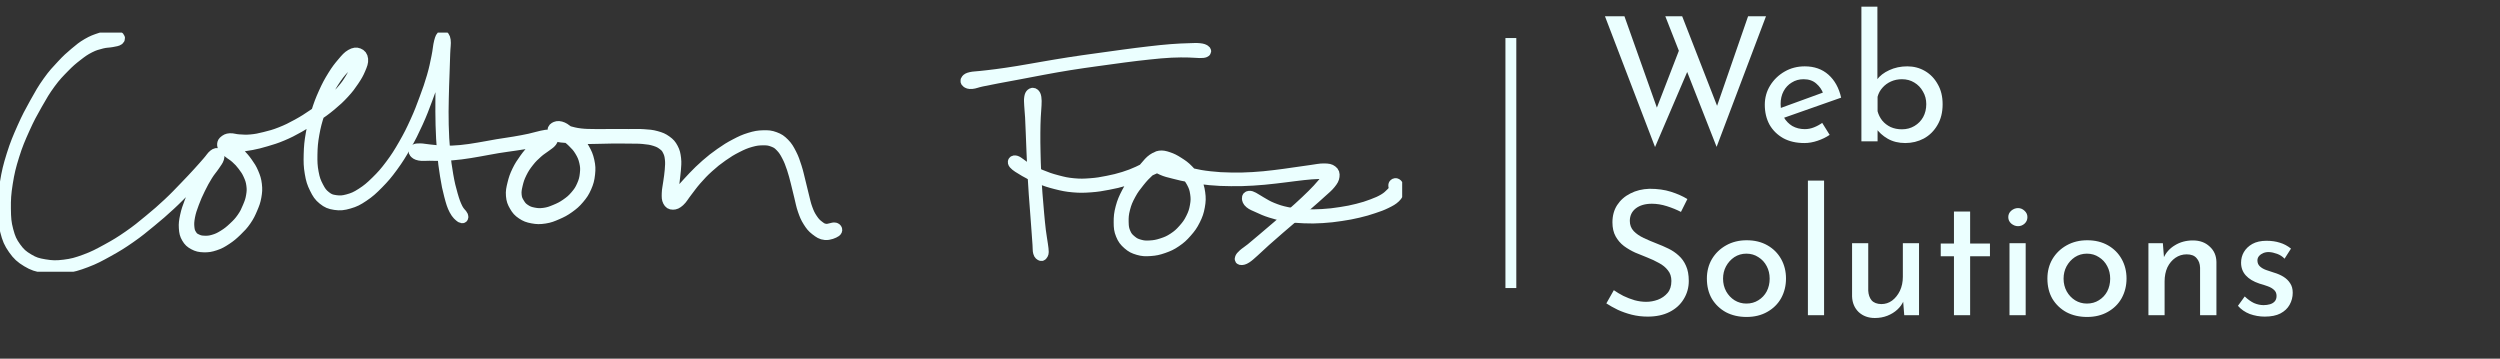
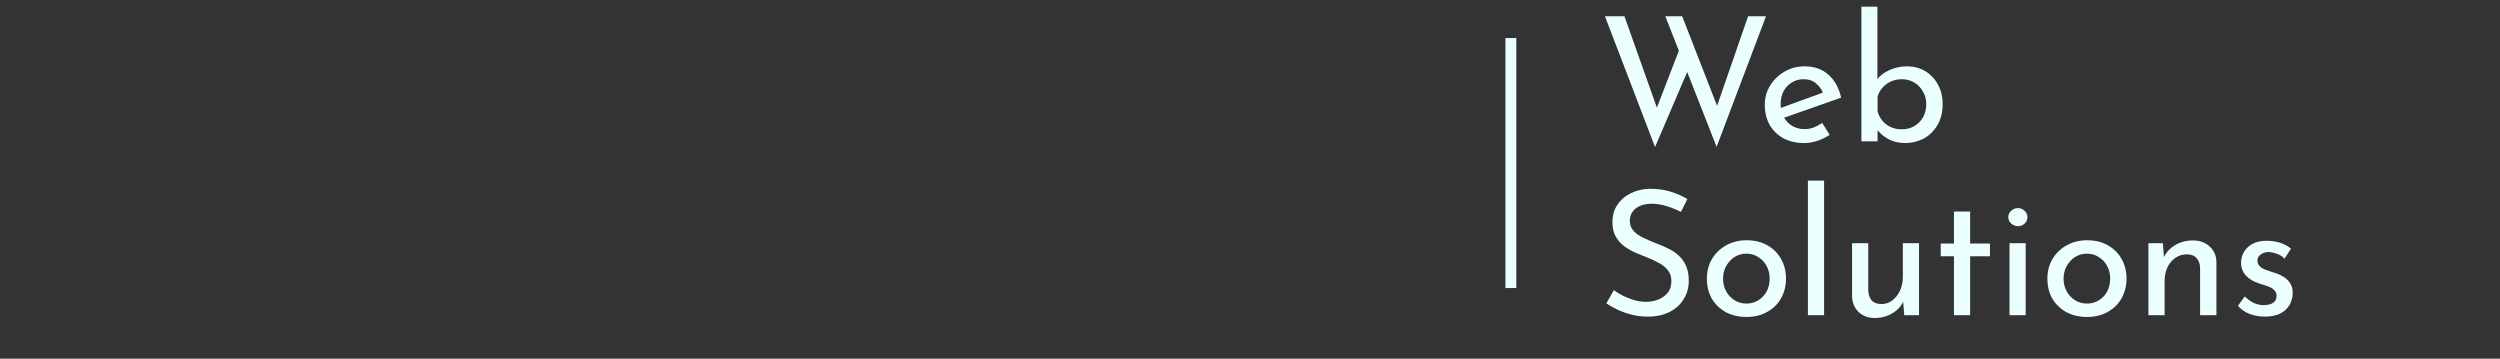
<svg xmlns="http://www.w3.org/2000/svg" width="230" height="33" viewBox="0 0 230 33" fill="none">
  <rect x="0" y="0" width="230" height="33" fill="#333333" stroke="none" />
  <g clip-path="url(#clip0_76_74)">
-     <path d="M10.89 3.375C10.751 3.303 10.552 3.275 10.216 3.304C9.882 3.332 9.65 3.372 9.215 3.515C8.781 3.658 8.51 3.749 8.045 4.02C7.58 4.291 7.358 4.476 6.89 4.87C6.422 5.265 6.198 5.462 5.705 5.992C5.211 6.521 4.92 6.819 4.423 7.518C3.925 8.216 3.689 8.639 3.22 9.483C2.75 10.329 2.5 10.788 2.076 11.742C1.653 12.697 1.419 13.242 1.101 14.257C0.783 15.271 0.649 15.823 0.488 16.814C0.327 17.805 0.292 18.323 0.296 19.212C0.301 20.102 0.322 20.522 0.512 21.263C0.701 22.003 0.849 22.355 1.243 22.916C1.638 23.477 1.921 23.727 2.484 24.067C3.049 24.407 3.373 24.5 4.064 24.615C4.754 24.729 5.165 24.739 5.938 24.638C6.71 24.538 7.121 24.412 7.923 24.11C8.727 23.807 9.14 23.576 9.951 23.129C10.76 22.681 11.187 22.419 11.973 21.872C12.758 21.326 13.145 20.996 13.878 20.396C14.611 19.795 14.979 19.475 15.637 18.869C16.295 18.262 16.607 17.922 17.166 17.364C17.726 16.807 17.99 16.526 18.435 16.08C18.88 15.635 19.079 15.445 19.39 15.137C19.701 14.829 19.858 14.729 19.989 14.539C20.119 14.349 20.107 14.241 20.039 14.188C19.972 14.134 19.818 14.127 19.651 14.271C19.485 14.414 19.405 14.578 19.208 14.904C19.011 15.232 18.896 15.447 18.663 15.905C18.431 16.362 18.284 16.66 18.047 17.192C17.809 17.723 17.669 18.029 17.473 18.56C17.277 19.09 17.17 19.359 17.067 19.845C16.963 20.329 16.926 20.575 16.954 20.985C16.981 21.393 17.026 21.588 17.202 21.889C17.378 22.19 17.526 22.324 17.834 22.489C18.142 22.654 18.352 22.701 18.743 22.713C19.134 22.725 19.373 22.689 19.788 22.55C20.203 22.413 20.421 22.286 20.82 22.023C21.218 21.76 21.422 21.583 21.782 21.235C22.142 20.886 22.337 20.688 22.62 20.28C22.903 19.871 23.013 19.628 23.199 19.192C23.386 18.755 23.472 18.536 23.551 18.093C23.63 17.649 23.645 17.411 23.595 16.973C23.544 16.537 23.464 16.307 23.294 15.906C23.125 15.504 22.988 15.312 22.747 14.966C22.506 14.62 22.346 14.456 22.088 14.175C21.83 13.895 21.684 13.754 21.459 13.564C21.233 13.374 21.118 13.301 20.962 13.228C20.805 13.155 20.724 13.17 20.677 13.2C20.63 13.229 20.632 13.308 20.728 13.376C20.824 13.443 20.899 13.519 21.153 13.537C21.408 13.556 21.602 13.514 22.002 13.468C22.401 13.422 22.658 13.406 23.151 13.308C23.643 13.211 23.904 13.148 24.465 12.981C25.025 12.813 25.344 12.727 25.954 12.47C26.564 12.212 26.9 12.041 27.515 11.694C28.131 11.348 28.445 11.14 29.031 10.739C29.618 10.339 29.924 10.129 30.448 9.693C30.971 9.258 31.231 9.017 31.649 8.563C32.068 8.108 32.244 7.863 32.542 7.42C32.839 6.977 32.972 6.744 33.137 6.349C33.303 5.956 33.397 5.731 33.368 5.447C33.338 5.162 33.205 5.011 32.991 4.927C32.776 4.843 32.588 4.858 32.293 5.027C31.997 5.197 31.846 5.383 31.513 5.774C31.181 6.164 30.974 6.423 30.631 6.979C30.288 7.535 30.1 7.879 29.797 8.554C29.494 9.23 29.35 9.606 29.117 10.354C28.884 11.102 28.767 11.526 28.631 12.293C28.495 13.062 28.459 13.465 28.439 14.192C28.42 14.919 28.428 15.302 28.535 15.929C28.641 16.556 28.733 16.844 28.973 17.328C29.212 17.812 29.362 18.053 29.732 18.35C30.101 18.647 30.346 18.745 30.821 18.816C31.298 18.886 31.589 18.855 32.113 18.702C32.638 18.55 32.906 18.416 33.443 18.053C33.981 17.69 34.266 17.433 34.802 16.887C35.338 16.34 35.616 16.016 36.124 15.32C36.633 14.623 36.884 14.212 37.343 13.405C37.802 12.596 38.03 12.135 38.42 11.279C38.809 10.423 38.976 9.962 39.29 9.126C39.605 8.29 39.757 7.864 39.992 7.098C40.228 6.333 40.309 5.934 40.469 5.299C40.63 4.666 40.736 4.316 40.793 3.928C40.852 3.539 40.812 3.404 40.759 3.36C40.705 3.315 40.569 3.399 40.526 3.706C40.483 4.014 40.536 4.282 40.544 4.898C40.552 5.513 40.564 5.947 40.566 6.782C40.569 7.617 40.556 8.131 40.557 9.074C40.559 10.016 40.542 10.515 40.572 11.492C40.603 12.469 40.628 13.024 40.709 13.958C40.79 14.891 40.849 15.349 40.979 16.156C41.108 16.963 41.191 17.361 41.358 17.992C41.526 18.623 41.607 18.911 41.815 19.31C42.023 19.71 42.247 19.881 42.398 19.99C42.549 20.099 42.634 20.02 42.571 19.857C42.509 19.695 42.275 19.564 42.084 19.177C41.894 18.79 41.795 18.533 41.62 17.921C41.444 17.31 41.345 16.916 41.205 16.119C41.065 15.323 41.004 14.866 40.919 13.939C40.835 13.013 40.809 12.459 40.782 11.486C40.757 10.513 40.774 10.015 40.788 9.075C40.803 8.135 40.831 7.621 40.858 6.786C40.883 5.952 40.898 5.518 40.92 4.902C40.94 4.285 41.008 4.023 40.963 3.706C40.92 3.389 40.806 3.288 40.699 3.317C40.592 3.346 40.529 3.469 40.427 3.853C40.325 4.238 40.322 4.601 40.189 5.237C40.058 5.873 39.987 6.27 39.767 7.032C39.546 7.795 39.396 8.22 39.087 9.052C38.779 9.884 38.612 10.343 38.224 11.192C37.837 12.042 37.609 12.5 37.151 13.296C36.691 14.094 36.438 14.499 35.93 15.178C35.42 15.859 35.139 16.174 34.606 16.696C34.074 17.219 33.785 17.459 33.267 17.792C32.749 18.126 32.493 18.232 32.016 18.364C31.537 18.495 31.288 18.507 30.876 18.45C30.464 18.391 30.279 18.327 29.956 18.074C29.633 17.822 29.49 17.624 29.263 17.185C29.035 16.746 28.93 16.477 28.819 15.879C28.707 15.283 28.693 14.906 28.705 14.197C28.718 13.49 28.751 13.091 28.883 12.337C29.016 11.583 29.133 11.164 29.369 10.431C29.605 9.699 29.751 9.327 30.062 8.675C30.375 8.023 30.572 7.689 30.93 7.169C31.288 6.65 31.518 6.416 31.853 6.078C32.188 5.741 32.396 5.653 32.607 5.482C32.817 5.309 32.85 5.224 32.908 5.217C32.965 5.209 32.928 5.246 32.893 5.442C32.858 5.638 32.863 5.838 32.734 6.196C32.605 6.555 32.51 6.803 32.246 7.237C31.984 7.67 31.817 7.913 31.421 8.361C31.024 8.809 30.772 9.047 30.263 9.476C29.753 9.906 29.449 10.116 28.87 10.509C28.292 10.902 27.979 11.108 27.371 11.442C26.763 11.775 26.433 11.941 25.832 12.179C25.231 12.418 24.917 12.496 24.367 12.633C23.817 12.771 23.561 12.822 23.085 12.867C22.608 12.912 22.368 12.881 21.982 12.86C21.596 12.838 21.418 12.741 21.153 12.759C20.89 12.777 20.799 12.849 20.664 12.95C20.529 13.052 20.486 13.131 20.476 13.267C20.467 13.404 20.5 13.477 20.614 13.632C20.73 13.786 20.832 13.86 21.051 14.041C21.271 14.223 21.452 14.3 21.714 14.54C21.976 14.78 22.127 14.931 22.359 15.24C22.592 15.548 22.718 15.724 22.878 16.082C23.039 16.439 23.11 16.638 23.162 17.026C23.213 17.414 23.203 17.621 23.135 18.022C23.067 18.424 22.991 18.63 22.82 19.035C22.651 19.441 22.549 19.67 22.283 20.05C22.017 20.431 21.832 20.617 21.491 20.937C21.149 21.257 20.946 21.421 20.575 21.651C20.205 21.88 20 21.977 19.637 22.083C19.275 22.19 19.074 22.195 18.763 22.183C18.451 22.17 18.309 22.128 18.081 22.018C17.854 21.909 17.765 21.849 17.627 21.636C17.488 21.421 17.425 21.292 17.388 20.948C17.353 20.605 17.361 20.372 17.446 19.92C17.533 19.467 17.63 19.198 17.82 18.686C18.011 18.173 18.149 17.864 18.4 17.354C18.651 16.843 18.808 16.556 19.073 16.13C19.338 15.704 19.515 15.537 19.723 15.224C19.933 14.911 20.05 14.778 20.116 14.565C20.181 14.352 20.142 14.226 20.052 14.161C19.963 14.097 19.857 14.1 19.67 14.245C19.483 14.39 19.407 14.56 19.118 14.889C18.83 15.217 18.654 15.427 18.23 15.889C17.806 16.351 17.544 16.635 16.996 17.2C16.448 17.765 16.14 18.105 15.489 18.713C14.839 19.32 14.472 19.64 13.744 20.238C13.017 20.835 12.632 21.162 11.851 21.702C11.072 22.242 10.646 22.501 9.844 22.939C9.042 23.376 8.628 23.601 7.841 23.89C7.053 24.18 6.651 24.296 5.904 24.387C5.158 24.48 4.764 24.462 4.108 24.353C3.452 24.243 3.156 24.156 2.624 23.84C2.092 23.524 1.827 23.3 1.449 22.774C1.07 22.246 0.921 21.92 0.732 21.207C0.542 20.494 0.514 20.083 0.503 19.21C0.492 18.337 0.523 17.823 0.679 16.844C0.835 15.864 0.967 15.317 1.282 14.312C1.597 13.307 1.831 12.766 2.256 11.821C2.681 10.876 2.935 10.419 3.407 9.587C3.88 8.754 4.12 8.339 4.62 7.657C5.121 6.976 5.413 6.689 5.908 6.182C6.405 5.675 6.634 5.486 7.1 5.124C7.567 4.762 7.791 4.601 8.242 4.371C8.693 4.142 8.946 4.084 9.356 3.976C9.766 3.869 9.981 3.899 10.292 3.838C10.604 3.775 10.793 3.759 10.914 3.666C11.033 3.575 11.03 3.448 10.89 3.375Z" fill="#EBFFFF" stroke="#EBFFFF" />
    <path d="M38.128 14.022C38.211 14.125 38.313 14.224 38.592 14.277C38.87 14.331 39.064 14.287 39.521 14.29C39.978 14.293 40.296 14.318 40.875 14.294C41.454 14.27 41.772 14.246 42.417 14.168C43.06 14.09 43.419 14.017 44.095 13.903C44.771 13.788 45.139 13.704 45.798 13.596C46.457 13.488 46.788 13.454 47.39 13.363C47.991 13.272 48.303 13.22 48.808 13.143C49.313 13.065 49.559 13.032 49.913 12.974C50.265 12.916 50.403 12.922 50.571 12.852C50.739 12.783 50.79 12.687 50.752 12.626C50.713 12.564 50.58 12.48 50.377 12.546C50.176 12.612 50.005 12.729 49.741 12.954C49.477 13.18 49.348 13.341 49.055 13.674C48.763 14.006 48.569 14.205 48.278 14.617C47.987 15.027 47.818 15.272 47.598 15.727C47.379 16.183 47.292 16.437 47.182 16.892C47.071 17.347 47.011 17.59 47.047 18.004C47.081 18.417 47.163 18.624 47.358 18.959C47.553 19.295 47.694 19.46 48.021 19.68C48.347 19.899 48.569 19.982 48.99 20.059C49.411 20.137 49.673 20.139 50.127 20.069C50.58 19.998 50.817 19.899 51.259 19.707C51.701 19.515 51.938 19.394 52.339 19.108C52.738 18.821 52.943 18.651 53.259 18.275C53.577 17.899 53.729 17.677 53.927 17.226C54.124 16.775 54.195 16.504 54.247 16.022C54.299 15.538 54.29 15.282 54.187 14.811C54.084 14.34 53.966 14.08 53.733 13.669C53.501 13.257 53.314 13.068 53.026 12.751C52.737 12.433 52.58 12.294 52.292 12.078C52.003 11.861 51.835 11.736 51.583 11.667C51.33 11.599 51.166 11.655 51.028 11.736C50.89 11.819 50.845 11.925 50.892 12.081C50.939 12.237 51.011 12.402 51.263 12.518C51.516 12.633 51.733 12.611 52.153 12.657C52.575 12.703 52.837 12.73 53.368 12.747C53.898 12.762 54.209 12.747 54.805 12.738C55.402 12.73 55.748 12.71 56.352 12.705C56.955 12.699 57.259 12.704 57.823 12.713C58.386 12.721 58.683 12.702 59.169 12.748C59.657 12.794 59.887 12.827 60.257 12.943C60.626 13.06 60.779 13.147 61.02 13.333C61.26 13.517 61.328 13.605 61.457 13.867C61.587 14.129 61.629 14.287 61.669 14.643C61.709 14.999 61.687 15.224 61.656 15.647C61.626 16.07 61.571 16.329 61.516 16.756C61.461 17.183 61.389 17.432 61.381 17.783C61.372 18.135 61.368 18.31 61.473 18.511C61.577 18.713 61.697 18.792 61.905 18.791C62.113 18.79 62.258 18.735 62.515 18.506C62.77 18.276 62.875 18.038 63.185 17.643C63.495 17.247 63.664 16.98 64.062 16.528C64.462 16.075 64.699 15.817 65.181 15.382C65.661 14.947 65.947 14.72 66.468 14.354C66.989 13.989 67.266 13.819 67.787 13.554C68.307 13.29 68.583 13.169 69.069 13.032C69.555 12.896 69.805 12.873 70.218 12.87C70.629 12.868 70.807 12.897 71.13 13.022C71.452 13.145 71.573 13.228 71.83 13.493C72.086 13.759 72.203 13.946 72.413 14.347C72.624 14.747 72.717 15.007 72.884 15.495C73.05 15.984 73.111 16.272 73.247 16.789C73.382 17.306 73.433 17.57 73.562 18.08C73.69 18.589 73.727 18.876 73.888 19.335C74.049 19.795 74.135 20.014 74.366 20.379C74.597 20.745 74.732 20.919 75.044 21.16C75.356 21.4 75.557 21.552 75.925 21.582C76.294 21.611 76.71 21.432 76.888 21.31C77.064 21.188 76.994 21.016 76.812 20.972C76.629 20.928 76.272 21.127 75.975 21.091C75.679 21.056 75.579 20.984 75.329 20.795C75.08 20.607 74.942 20.467 74.728 20.149C74.514 19.831 74.42 19.637 74.259 19.204C74.099 18.772 74.054 18.491 73.924 17.989C73.794 17.488 73.742 17.221 73.609 16.697C73.477 16.175 73.424 15.881 73.261 15.373C73.096 14.865 73.011 14.592 72.787 14.156C72.563 13.722 72.442 13.501 72.141 13.196C71.838 12.891 71.666 12.774 71.28 12.632C70.894 12.489 70.672 12.472 70.21 12.485C69.748 12.499 69.484 12.544 68.969 12.702C68.455 12.86 68.175 12.993 67.639 13.274C67.102 13.555 66.823 13.73 66.288 14.105C65.753 14.478 65.465 14.709 64.963 15.143C64.463 15.578 64.215 15.838 63.786 16.276C63.356 16.715 63.156 16.971 62.816 17.334C62.476 17.698 62.284 17.862 62.086 18.094C61.887 18.326 61.867 18.428 61.824 18.493C61.783 18.559 61.851 18.556 61.877 18.419C61.903 18.283 61.928 18.135 61.954 17.813C61.982 17.49 61.975 17.235 62.011 16.808C62.049 16.381 62.111 16.124 62.141 15.68C62.17 15.236 62.209 14.994 62.161 14.587C62.112 14.181 62.07 13.97 61.898 13.646C61.725 13.321 61.604 13.184 61.299 12.965C60.995 12.745 60.796 12.663 60.376 12.547C59.957 12.43 59.71 12.418 59.2 12.383C58.691 12.348 58.396 12.375 57.827 12.371C57.257 12.368 56.953 12.365 56.349 12.365C55.745 12.365 55.396 12.383 54.806 12.373C54.216 12.362 53.91 12.373 53.401 12.313C52.891 12.253 52.642 12.17 52.261 12.073C51.88 11.975 51.732 11.869 51.496 11.824C51.26 11.779 51.172 11.805 51.081 11.851C50.989 11.895 50.98 11.974 51.038 12.051C51.096 12.127 51.183 12.14 51.371 12.233C51.561 12.325 51.718 12.347 51.981 12.514C52.244 12.68 52.411 12.792 52.687 13.065C52.963 13.338 53.142 13.513 53.362 13.879C53.582 14.245 53.691 14.478 53.787 14.899C53.884 15.318 53.891 15.546 53.845 15.98C53.799 16.414 53.736 16.66 53.556 17.068C53.378 17.476 53.242 17.677 52.95 18.018C52.657 18.359 52.47 18.515 52.097 18.774C51.725 19.033 51.495 19.145 51.087 19.313C50.679 19.482 50.46 19.564 50.059 19.619C49.658 19.673 49.434 19.656 49.082 19.587C48.729 19.519 48.56 19.449 48.297 19.276C48.035 19.103 47.931 18.983 47.771 18.72C47.61 18.457 47.529 18.309 47.494 17.963C47.458 17.617 47.498 17.399 47.594 16.988C47.691 16.578 47.769 16.33 47.977 15.908C48.187 15.485 48.344 15.251 48.638 14.878C48.93 14.505 49.131 14.322 49.44 14.044C49.75 13.765 49.925 13.687 50.185 13.485C50.445 13.283 50.606 13.206 50.737 13.032C50.867 12.859 50.88 12.738 50.836 12.618C50.791 12.497 50.715 12.452 50.514 12.433C50.311 12.412 50.181 12.445 49.827 12.517C49.471 12.588 49.239 12.681 48.741 12.789C48.243 12.897 47.937 12.951 47.339 13.055C46.741 13.158 46.407 13.193 45.749 13.303C45.09 13.415 44.718 13.499 44.044 13.607C43.371 13.715 43.016 13.783 42.381 13.841C41.746 13.899 41.437 13.906 40.87 13.896C40.303 13.886 39.989 13.832 39.547 13.791C39.104 13.75 38.929 13.696 38.656 13.69C38.382 13.685 38.285 13.697 38.179 13.764C38.074 13.83 38.046 13.92 38.128 14.022Z" fill="#EBFFFF" stroke="#EBFFFF" />
    <path d="M94.883 8.63C94.799 8.702 94.756 8.777 94.725 8.99C94.693 9.202 94.71 9.333 94.727 9.694C94.743 10.055 94.779 10.281 94.808 10.794C94.837 11.306 94.844 11.618 94.871 12.259C94.896 12.899 94.908 13.266 94.939 13.994C94.968 14.722 94.981 15.129 95.023 15.897C95.064 16.665 95.094 17.088 95.145 17.837C95.197 18.585 95.231 18.959 95.281 19.64C95.332 20.322 95.358 20.672 95.4 21.243C95.441 21.815 95.461 22.104 95.49 22.502C95.52 22.899 95.491 23.032 95.547 23.232C95.602 23.432 95.696 23.46 95.767 23.501C95.838 23.542 95.885 23.457 95.902 23.436C95.918 23.414 95.85 23.392 95.849 23.393C95.847 23.393 95.865 23.481 95.892 23.437C95.919 23.394 95.98 23.371 95.983 23.175C95.986 22.98 95.958 22.852 95.906 22.46C95.854 22.067 95.79 21.781 95.72 21.213C95.651 20.644 95.621 20.296 95.558 19.618C95.496 18.939 95.462 18.566 95.407 17.819C95.354 17.072 95.326 16.651 95.29 15.884C95.254 15.117 95.245 14.711 95.229 13.985C95.214 13.258 95.209 12.892 95.213 12.253C95.217 11.615 95.228 11.304 95.25 10.791C95.271 10.278 95.309 10.051 95.321 9.69C95.332 9.329 95.344 9.198 95.309 8.986C95.274 8.773 95.231 8.7 95.146 8.629C95.061 8.558 94.967 8.558 94.883 8.63Z" fill="#EBFFFF" stroke="#EBFFFF" />
-     <path d="M88.943 7.578C89.042 7.649 89.139 7.707 89.411 7.684C89.683 7.662 89.835 7.568 90.304 7.468C90.772 7.366 91.073 7.31 91.753 7.18C92.434 7.05 92.861 6.975 93.704 6.817C94.547 6.659 95.026 6.558 95.967 6.387C96.909 6.215 97.424 6.118 98.41 5.96C99.396 5.803 99.901 5.736 100.896 5.596C101.891 5.455 102.42 5.38 103.385 5.256C104.35 5.134 104.85 5.068 105.724 4.978C106.597 4.888 107.025 4.844 107.752 4.807C108.478 4.77 108.841 4.786 109.358 4.791C109.876 4.798 110.044 4.84 110.34 4.84C110.637 4.839 110.738 4.833 110.841 4.79C110.945 4.748 110.956 4.689 110.859 4.626C110.762 4.561 110.66 4.502 110.359 4.473C110.058 4.442 109.879 4.459 109.355 4.476C108.83 4.494 108.467 4.501 107.735 4.559C107.004 4.617 106.576 4.665 105.7 4.765C104.825 4.865 104.325 4.932 103.358 5.06C102.392 5.187 101.864 5.262 100.868 5.404C99.871 5.544 99.366 5.608 98.378 5.763C97.39 5.916 96.872 6.01 95.929 6.17C94.985 6.33 94.504 6.426 93.659 6.562C92.813 6.699 92.385 6.76 91.699 6.852C91.013 6.944 90.704 6.969 90.229 7.023C89.753 7.078 89.585 7.063 89.322 7.124C89.059 7.185 88.99 7.236 88.914 7.326C88.838 7.417 88.843 7.506 88.943 7.578Z" fill="#EBFFFF" stroke="#EBFFFF" />
-     <path d="M93.294 15.077C93.454 15.265 93.809 15.486 94.273 15.754C94.737 16.021 95.037 16.18 95.616 16.412C96.194 16.645 96.541 16.761 97.165 16.918C97.789 17.075 98.101 17.142 98.736 17.198C99.373 17.253 99.702 17.241 100.346 17.196C100.991 17.15 101.329 17.087 101.958 16.968C102.586 16.851 102.915 16.77 103.49 16.602C104.066 16.433 104.343 16.32 104.835 16.125C105.326 15.929 105.561 15.809 105.946 15.624C106.332 15.439 106.551 15.384 106.762 15.2C106.974 15.015 107.017 14.857 107.004 14.703C106.992 14.548 106.89 14.44 106.701 14.428C106.512 14.417 106.335 14.452 106.058 14.646C105.783 14.84 105.635 15.034 105.321 15.4C105.007 15.764 104.816 16.007 104.488 16.472C104.161 16.936 103.953 17.197 103.681 17.721C103.41 18.247 103.273 18.551 103.128 19.096C102.984 19.642 102.955 19.951 102.958 20.45C102.961 20.95 102.983 21.189 103.147 21.592C103.311 21.995 103.464 22.189 103.777 22.464C104.09 22.738 104.301 22.844 104.71 22.963C105.12 23.082 105.359 23.091 105.825 23.058C106.29 23.027 106.566 22.968 107.039 22.803C107.511 22.637 107.762 22.524 108.189 22.234C108.617 21.943 108.827 21.747 109.175 21.349C109.524 20.951 109.695 20.715 109.93 20.244C110.165 19.775 110.26 19.497 110.351 18.995C110.44 18.494 110.448 18.219 110.381 17.74C110.315 17.259 110.232 17.015 110.017 16.596C109.802 16.177 109.628 15.973 109.305 15.641C108.984 15.309 108.77 15.169 108.405 14.937C108.041 14.704 107.827 14.595 107.484 14.48C107.141 14.364 106.941 14.323 106.692 14.357C106.443 14.392 106.325 14.488 106.24 14.651C106.155 14.814 106.133 14.977 106.269 15.171C106.404 15.364 106.564 15.462 106.917 15.62C107.269 15.778 107.51 15.827 108.034 15.96C108.557 16.095 108.882 16.175 109.535 16.29C110.189 16.405 110.558 16.468 111.302 16.537C112.045 16.604 112.456 16.62 113.253 16.628C114.051 16.636 114.484 16.622 115.289 16.576C116.096 16.529 116.515 16.477 117.281 16.395C118.046 16.314 118.445 16.247 119.117 16.168C119.79 16.09 120.104 16.044 120.643 16.003C121.182 15.962 121.468 15.964 121.814 15.961C122.161 15.959 122.27 15.963 122.377 15.992C122.485 16.02 122.436 15.991 122.354 16.103C122.271 16.216 122.191 16.294 121.966 16.556C121.742 16.818 121.594 17.027 121.229 17.416C120.863 17.804 120.62 18.046 120.141 18.498C119.662 18.952 119.363 19.215 118.835 19.683C118.307 20.15 118.027 20.386 117.5 20.838C116.974 21.29 116.681 21.537 116.204 21.941C115.727 22.344 115.477 22.562 115.117 22.854C114.756 23.145 114.603 23.219 114.402 23.398C114.202 23.576 114.15 23.65 114.112 23.748C114.072 23.845 114.098 23.888 114.208 23.884C114.316 23.88 114.427 23.875 114.658 23.727C114.89 23.578 115.014 23.45 115.365 23.14C115.716 22.829 115.948 22.591 116.413 22.174C116.878 21.758 117.167 21.508 117.691 21.055C118.216 20.6 118.498 20.366 119.035 19.905C119.572 19.444 119.875 19.187 120.375 18.75C120.875 18.313 121.134 18.091 121.537 17.72C121.94 17.35 122.15 17.198 122.39 16.898C122.63 16.599 122.706 16.461 122.737 16.224C122.767 15.985 122.727 15.844 122.543 15.707C122.359 15.569 122.204 15.542 121.817 15.536C121.43 15.53 121.156 15.605 120.609 15.678C120.061 15.749 119.752 15.801 119.081 15.895C118.41 15.989 118.013 16.057 117.252 16.144C116.49 16.23 116.074 16.283 115.275 16.329C114.476 16.375 114.046 16.386 113.256 16.372C112.468 16.357 112.062 16.338 111.331 16.256C110.6 16.174 110.236 16.104 109.603 15.961C108.97 15.819 108.651 15.719 108.166 15.543C107.679 15.367 107.482 15.233 107.172 15.084C106.862 14.935 106.76 14.856 106.615 14.796C106.471 14.738 106.436 14.771 106.449 14.788C106.462 14.806 106.509 14.841 106.68 14.884C106.853 14.928 107.014 14.915 107.31 15.006C107.606 15.096 107.823 15.149 108.161 15.336C108.498 15.523 108.701 15.651 109 15.941C109.298 16.229 109.456 16.411 109.655 16.781C109.852 17.152 109.927 17.364 109.99 17.793C110.054 18.223 110.051 18.472 109.971 18.929C109.891 19.387 109.806 19.644 109.59 20.079C109.373 20.514 109.212 20.736 108.887 21.102C108.563 21.468 108.363 21.648 107.966 21.91C107.569 22.171 107.337 22.268 106.902 22.41C106.468 22.552 106.209 22.597 105.796 22.622C105.383 22.646 105.183 22.629 104.837 22.532C104.491 22.434 104.328 22.352 104.067 22.133C103.804 21.915 103.673 21.774 103.527 21.437C103.381 21.099 103.346 20.895 103.336 20.444C103.326 19.995 103.342 19.697 103.476 19.186C103.609 18.674 103.734 18.382 104.003 17.888C104.27 17.393 104.476 17.138 104.816 16.712C105.156 16.286 105.371 16.065 105.703 15.758C106.035 15.449 106.248 15.369 106.476 15.174C106.705 14.979 106.78 14.896 106.846 14.782C106.911 14.669 106.888 14.615 106.805 14.609C106.721 14.603 106.641 14.626 106.428 14.754C106.214 14.881 106.085 15.037 105.738 15.246C105.391 15.455 105.162 15.589 104.694 15.798C104.225 16.008 103.954 16.12 103.395 16.295C102.836 16.468 102.512 16.547 101.899 16.668C101.285 16.789 100.951 16.852 100.324 16.897C99.697 16.943 99.38 16.955 98.764 16.897C98.149 16.84 97.85 16.769 97.247 16.609C96.643 16.45 96.306 16.332 95.746 16.1C95.187 15.869 94.904 15.71 94.449 15.452C93.995 15.196 93.705 14.891 93.474 14.816C93.243 14.741 93.135 14.89 93.294 15.077Z" fill="#EBFFFF" stroke="#EBFFFF" />
    <path d="M114.755 18.25C114.769 18.374 114.792 18.514 114.995 18.681C115.198 18.847 115.388 18.911 115.769 19.082C116.151 19.254 116.388 19.376 116.903 19.537C117.418 19.698 117.732 19.789 118.344 19.891C118.957 19.992 119.301 20.016 119.965 20.044C120.629 20.07 120.978 20.067 121.663 20.025C122.348 19.984 122.731 19.933 123.391 19.836C124.05 19.738 124.371 19.677 124.962 19.538C125.553 19.399 125.839 19.312 126.348 19.143C126.858 18.973 127.111 18.886 127.513 18.689C127.913 18.493 128.119 18.385 128.354 18.161C128.589 17.937 128.633 17.78 128.685 17.567C128.738 17.355 128.667 17.232 128.617 17.097C128.567 16.963 128.506 16.921 128.432 16.895C128.357 16.871 128.285 16.917 128.246 16.973C128.206 17.03 128.236 17.087 128.235 17.179C128.235 17.272 128.292 17.313 128.242 17.434C128.192 17.555 128.17 17.605 127.984 17.784C127.798 17.962 127.664 18.119 127.312 18.327C126.962 18.533 126.716 18.637 126.231 18.819C125.746 19.001 125.465 19.092 124.887 19.237C124.31 19.382 123.994 19.445 123.346 19.544C122.698 19.643 122.318 19.694 121.645 19.732C120.972 19.77 120.628 19.772 119.98 19.735C119.334 19.698 118.995 19.667 118.409 19.547C117.823 19.427 117.528 19.323 117.049 19.133C116.571 18.943 116.362 18.786 116.018 18.595C115.674 18.405 115.547 18.289 115.329 18.18C115.111 18.073 115.044 18.042 114.929 18.056C114.815 18.069 114.743 18.125 114.755 18.25Z" fill="#EBFFFF" stroke="#EBFFFF" />
  </g>
  <path d="M147.656 1.496H149.448L152.584 10.328L152.312 10.216L154.6 4.296L155.32 6.392L152.264 13.528L147.656 1.496ZM153.208 1.496H154.76L158.152 10.2L157.832 10.136L160.824 1.496H162.472L157.928 13.512L153.208 1.496ZM166.009 13.16C165.251 13.16 164.601 13.011 164.057 12.712C163.513 12.403 163.091 11.987 162.793 11.464C162.505 10.931 162.361 10.323 162.361 9.64C162.361 8.989 162.526 8.397 162.857 7.864C163.187 7.331 163.63 6.904 164.185 6.584C164.739 6.264 165.358 6.104 166.041 6.104C166.915 6.104 167.641 6.36 168.217 6.872C168.793 7.384 169.182 8.088 169.385 8.984L163.929 10.904L163.577 10.024L168.057 8.392L167.737 8.6C167.609 8.248 167.395 7.944 167.097 7.688C166.798 7.421 166.409 7.288 165.929 7.288C165.523 7.288 165.161 7.389 164.841 7.592C164.521 7.784 164.27 8.051 164.089 8.392C163.907 8.733 163.817 9.123 163.817 9.56C163.817 10.019 163.913 10.424 164.105 10.776C164.297 11.117 164.558 11.389 164.889 11.592C165.23 11.784 165.614 11.88 166.041 11.88C166.329 11.88 166.606 11.827 166.873 11.72C167.15 11.613 167.406 11.475 167.641 11.304L168.329 12.408C167.998 12.632 167.625 12.813 167.209 12.952C166.803 13.091 166.403 13.16 166.009 13.16ZM175.281 13.16C174.673 13.16 174.134 13.027 173.665 12.76C173.206 12.493 172.838 12.157 172.561 11.752L172.737 11.288V13H171.249V0.616H172.721V7.896L172.673 7.336C172.94 6.973 173.318 6.68 173.809 6.456C174.31 6.221 174.865 6.104 175.473 6.104C176.07 6.104 176.614 6.248 177.105 6.536C177.596 6.824 177.985 7.229 178.273 7.752C178.572 8.264 178.721 8.877 178.721 9.592C178.721 10.339 178.561 10.979 178.241 11.512C177.932 12.045 177.516 12.456 176.993 12.744C176.47 13.021 175.9 13.16 175.281 13.16ZM174.977 11.896C175.404 11.896 175.788 11.795 176.129 11.592C176.47 11.389 176.737 11.117 176.929 10.776C177.121 10.424 177.217 10.024 177.217 9.576C177.217 9.149 177.116 8.765 176.913 8.424C176.721 8.072 176.454 7.795 176.113 7.592C175.782 7.389 175.404 7.288 174.977 7.288C174.614 7.288 174.278 7.357 173.969 7.496C173.66 7.635 173.398 7.827 173.185 8.072C172.972 8.307 172.822 8.584 172.737 8.904V10.232C172.822 10.552 172.966 10.84 173.169 11.096C173.372 11.341 173.628 11.539 173.937 11.688C174.246 11.827 174.593 11.896 174.977 11.896ZM154.648 19.496C154.253 19.293 153.821 19.117 153.352 18.968C152.883 18.819 152.424 18.744 151.976 18.744C151.357 18.744 150.861 18.888 150.488 19.176C150.125 19.464 149.944 19.848 149.944 20.328C149.944 20.691 150.061 21 150.296 21.256C150.531 21.501 150.84 21.715 151.224 21.896C151.608 22.077 152.008 22.248 152.424 22.408C152.787 22.547 153.144 22.701 153.496 22.872C153.848 23.043 154.163 23.256 154.44 23.512C154.728 23.768 154.952 24.083 155.112 24.456C155.283 24.829 155.368 25.293 155.368 25.848C155.368 26.456 155.213 27.011 154.904 27.512C154.605 28.013 154.173 28.408 153.608 28.696C153.043 28.984 152.371 29.128 151.592 29.128C151.08 29.128 150.589 29.069 150.12 28.952C149.661 28.835 149.235 28.685 148.84 28.504C148.445 28.312 148.093 28.115 147.784 27.912L148.472 26.696C148.728 26.877 149.021 27.053 149.352 27.224C149.683 27.384 150.029 27.517 150.392 27.624C150.755 27.72 151.107 27.768 151.448 27.768C151.811 27.768 152.168 27.704 152.52 27.576C152.883 27.437 153.181 27.229 153.416 26.952C153.651 26.675 153.768 26.307 153.768 25.848C153.768 25.453 153.661 25.128 153.448 24.872C153.245 24.605 152.973 24.381 152.632 24.2C152.291 24.008 151.928 23.837 151.544 23.688C151.181 23.549 150.813 23.4 150.44 23.24C150.067 23.069 149.72 22.867 149.4 22.632C149.08 22.387 148.824 22.088 148.632 21.736C148.44 21.384 148.344 20.957 148.344 20.456C148.344 19.848 148.488 19.32 148.776 18.872C149.075 18.413 149.48 18.056 149.992 17.8C150.504 17.533 151.091 17.389 151.752 17.368C152.499 17.368 153.155 17.459 153.72 17.64C154.296 17.821 154.803 18.045 155.24 18.312L154.648 19.496ZM157.033 25.624C157.033 24.963 157.187 24.365 157.497 23.832C157.817 23.299 158.254 22.877 158.809 22.568C159.363 22.259 159.993 22.104 160.697 22.104C161.422 22.104 162.057 22.259 162.601 22.568C163.145 22.877 163.566 23.299 163.865 23.832C164.163 24.365 164.312 24.963 164.312 25.624C164.312 26.285 164.163 26.888 163.865 27.432C163.566 27.965 163.139 28.387 162.585 28.696C162.041 29.005 161.406 29.16 160.681 29.16C159.977 29.16 159.347 29.016 158.793 28.728C158.249 28.429 157.817 28.019 157.497 27.496C157.187 26.963 157.033 26.339 157.033 25.624ZM158.521 25.64C158.521 26.067 158.617 26.456 158.809 26.808C159.001 27.149 159.257 27.421 159.577 27.624C159.907 27.827 160.27 27.928 160.665 27.928C161.081 27.928 161.449 27.827 161.769 27.624C162.099 27.421 162.355 27.149 162.537 26.808C162.718 26.456 162.809 26.067 162.809 25.64C162.809 25.213 162.718 24.829 162.537 24.488C162.355 24.136 162.099 23.859 161.769 23.656C161.449 23.443 161.081 23.336 160.665 23.336C160.259 23.336 159.891 23.443 159.561 23.656C159.241 23.869 158.985 24.152 158.793 24.504C158.611 24.845 158.521 25.224 158.521 25.64ZM166.327 16.616H167.815V29H166.327V16.616ZM172.486 29.256C171.888 29.256 171.392 29.075 170.998 28.712C170.614 28.339 170.411 27.859 170.39 27.272V22.376H171.878V26.744C171.899 27.107 172 27.4 172.182 27.624C172.374 27.848 172.672 27.965 173.078 27.976C173.451 27.976 173.782 27.869 174.07 27.656C174.368 27.432 174.608 27.133 174.79 26.76C174.971 26.376 175.062 25.944 175.062 25.464V22.376H176.55V29H175.19L175.062 27.368L175.142 27.656C175.014 27.965 174.816 28.243 174.55 28.488C174.294 28.723 173.99 28.909 173.638 29.048C173.286 29.187 172.902 29.256 172.486 29.256ZM179.764 19.464H181.252V22.408H183.076V23.576H181.252V29H179.764V23.576H178.548V22.408H179.764V19.464ZM184.874 22.376H186.362V29H184.874V22.376ZM184.762 19.976C184.762 19.741 184.853 19.544 185.034 19.384C185.226 19.224 185.434 19.144 185.658 19.144C185.882 19.144 186.079 19.224 186.25 19.384C186.431 19.544 186.522 19.741 186.522 19.976C186.522 20.221 186.431 20.424 186.25 20.584C186.079 20.733 185.882 20.808 185.658 20.808C185.434 20.808 185.226 20.728 185.034 20.568C184.853 20.408 184.762 20.211 184.762 19.976ZM188.361 25.624C188.361 24.963 188.515 24.365 188.825 23.832C189.145 23.299 189.582 22.877 190.137 22.568C190.691 22.259 191.321 22.104 192.025 22.104C192.75 22.104 193.385 22.259 193.929 22.568C194.473 22.877 194.894 23.299 195.193 23.832C195.491 24.365 195.641 24.963 195.641 25.624C195.641 26.285 195.491 26.888 195.193 27.432C194.894 27.965 194.467 28.387 193.913 28.696C193.369 29.005 192.734 29.16 192.009 29.16C191.305 29.16 190.675 29.016 190.121 28.728C189.577 28.429 189.145 28.019 188.825 27.496C188.515 26.963 188.361 26.339 188.361 25.624ZM189.849 25.64C189.849 26.067 189.945 26.456 190.137 26.808C190.329 27.149 190.585 27.421 190.905 27.624C191.235 27.827 191.598 27.928 191.993 27.928C192.409 27.928 192.777 27.827 193.097 27.624C193.427 27.421 193.683 27.149 193.865 26.808C194.046 26.456 194.137 26.067 194.137 25.64C194.137 25.213 194.046 24.829 193.865 24.488C193.683 24.136 193.427 23.859 193.097 23.656C192.777 23.443 192.409 23.336 191.993 23.336C191.587 23.336 191.219 23.443 190.889 23.656C190.569 23.869 190.313 24.152 190.121 24.504C189.939 24.845 189.849 25.224 189.849 25.64ZM198.983 22.376L199.111 23.992L199.047 23.736C199.261 23.245 199.607 22.856 200.087 22.568C200.567 22.269 201.122 22.12 201.751 22.12C202.381 22.12 202.893 22.307 203.287 22.68C203.693 23.043 203.901 23.517 203.911 24.104V29H202.407V24.632C202.397 24.269 202.29 23.976 202.087 23.752C201.895 23.517 201.591 23.4 201.175 23.4C200.791 23.4 200.445 23.507 200.135 23.72C199.826 23.933 199.581 24.227 199.399 24.6C199.229 24.973 199.143 25.405 199.143 25.896V29H197.655V22.376H198.983ZM208.355 29.128C207.886 29.128 207.427 29.048 206.979 28.888C206.542 28.717 206.179 28.467 205.891 28.136L206.515 27.272C206.792 27.539 207.075 27.741 207.363 27.88C207.662 28.008 207.955 28.072 208.243 28.072C208.456 28.072 208.654 28.045 208.835 27.992C209.016 27.939 209.16 27.853 209.267 27.736C209.384 27.608 209.443 27.437 209.443 27.224C209.443 26.989 209.363 26.803 209.203 26.664C209.054 26.525 208.856 26.413 208.611 26.328C208.376 26.243 208.126 26.163 207.859 26.088C207.315 25.907 206.899 25.656 206.611 25.336C206.323 25.016 206.179 24.627 206.179 24.168C206.179 23.816 206.264 23.491 206.435 23.192C206.616 22.883 206.878 22.632 207.219 22.44C207.571 22.248 208.003 22.152 208.515 22.152C208.974 22.152 209.384 22.211 209.747 22.328C210.11 22.435 210.451 22.616 210.771 22.872L210.179 23.8C209.987 23.597 209.758 23.448 209.491 23.352C209.224 23.256 208.984 23.203 208.771 23.192C208.59 23.181 208.414 23.208 208.243 23.272C208.083 23.336 207.95 23.427 207.843 23.544C207.736 23.661 207.683 23.8 207.683 23.96C207.683 24.184 207.758 24.365 207.907 24.504C208.056 24.643 208.248 24.755 208.483 24.84C208.728 24.915 208.968 24.995 209.203 25.08C209.534 25.176 209.827 25.304 210.083 25.464C210.339 25.624 210.542 25.821 210.691 26.056C210.851 26.291 210.931 26.584 210.931 26.936C210.931 27.331 210.835 27.699 210.643 28.04C210.462 28.371 210.179 28.637 209.795 28.84C209.422 29.032 208.942 29.128 208.355 29.128Z" fill="#EBFFFF" />
  <path d="M139 4L139 26" stroke="#EBFFFF" stroke-linecap="square" />
  <defs>
    <clipPath id="clip0_76_74">
-       <rect width="129" height="22" fill="white" transform="translate(0 3)" />
-     </clipPath>
+       </clipPath>
  </defs>
</svg>